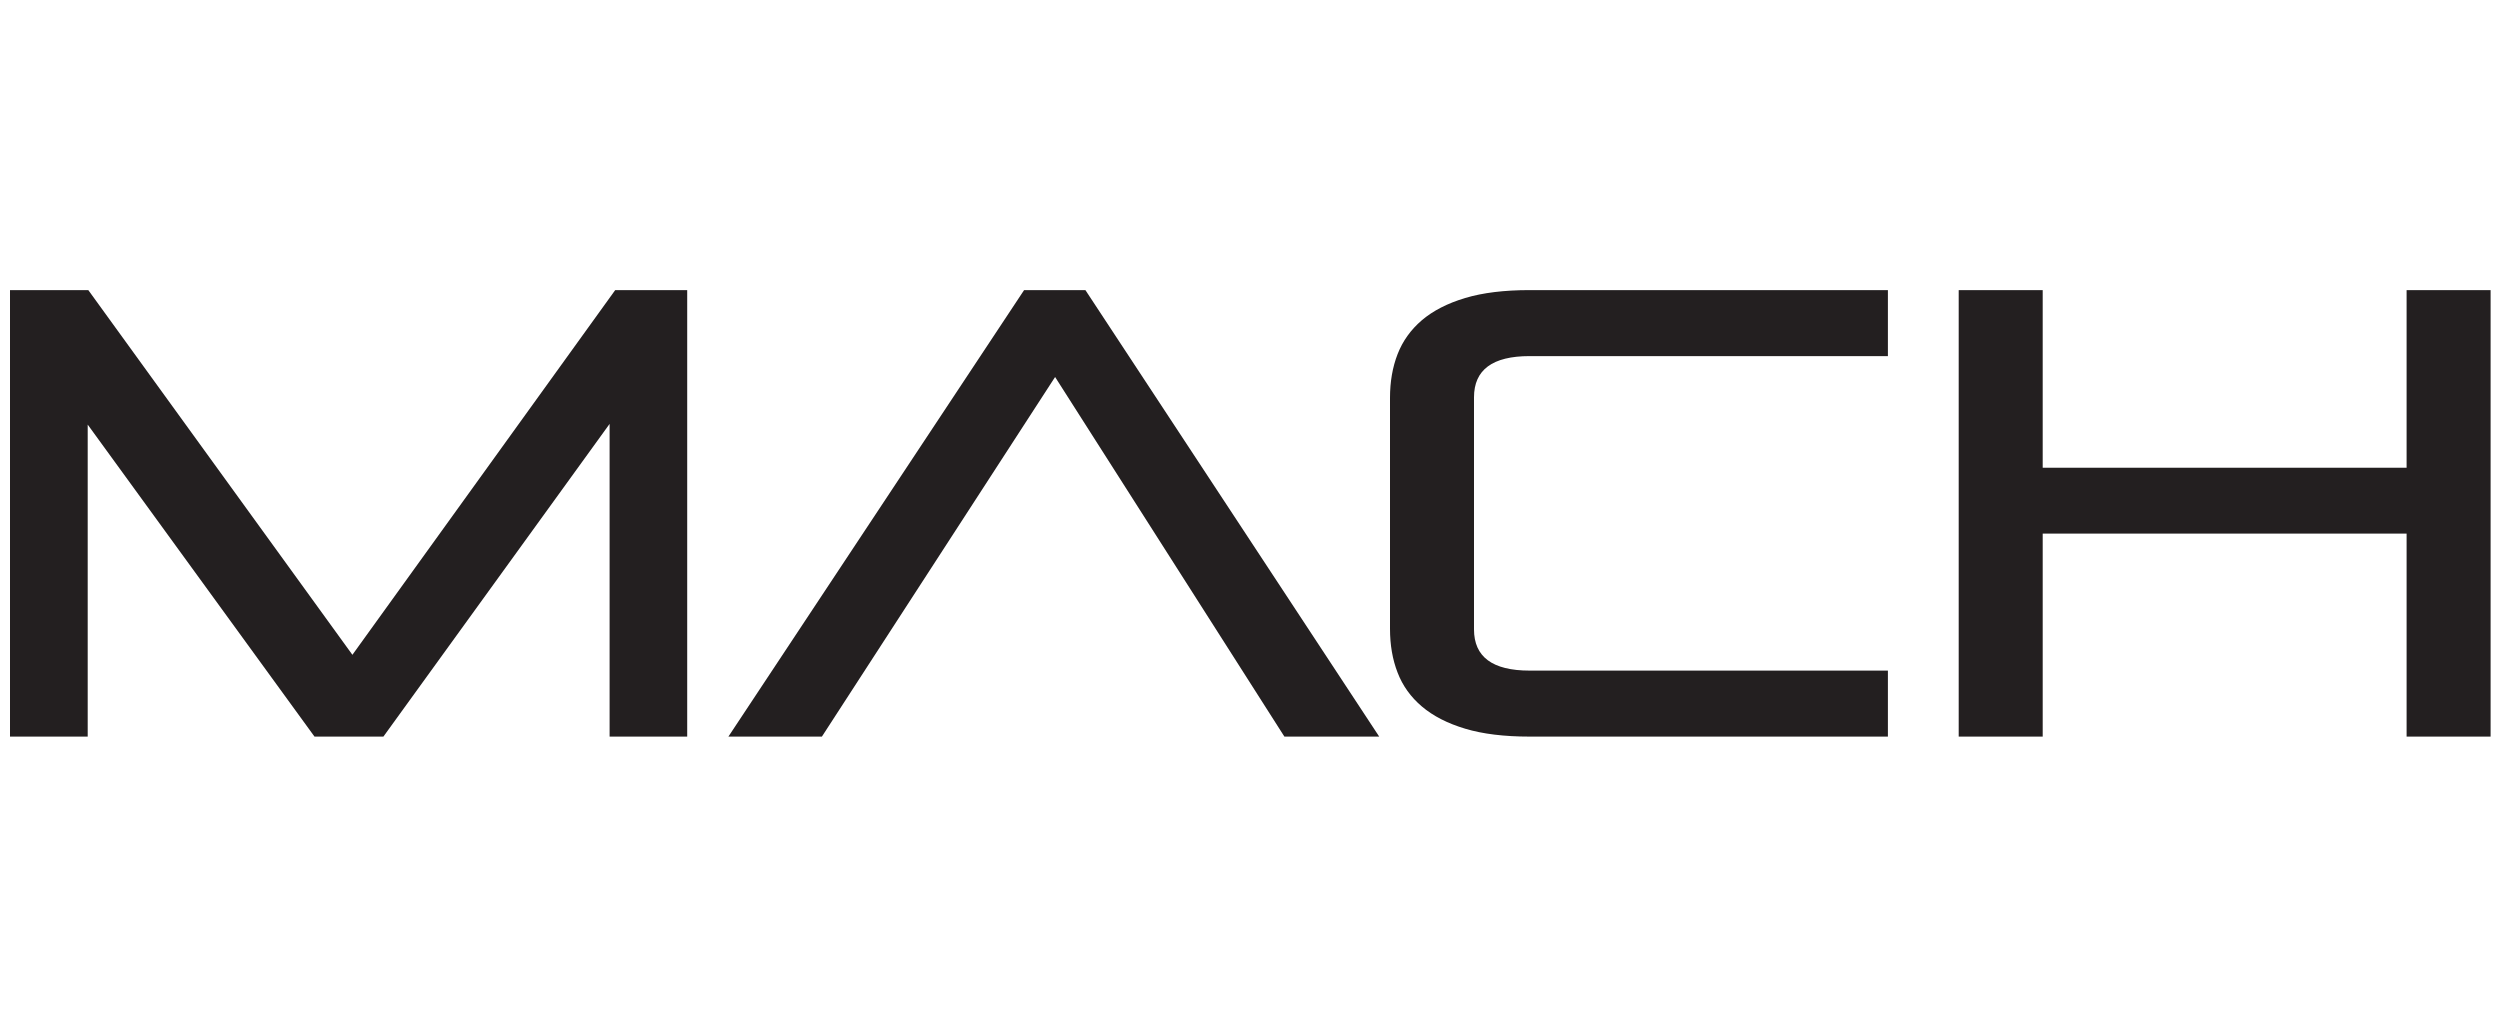
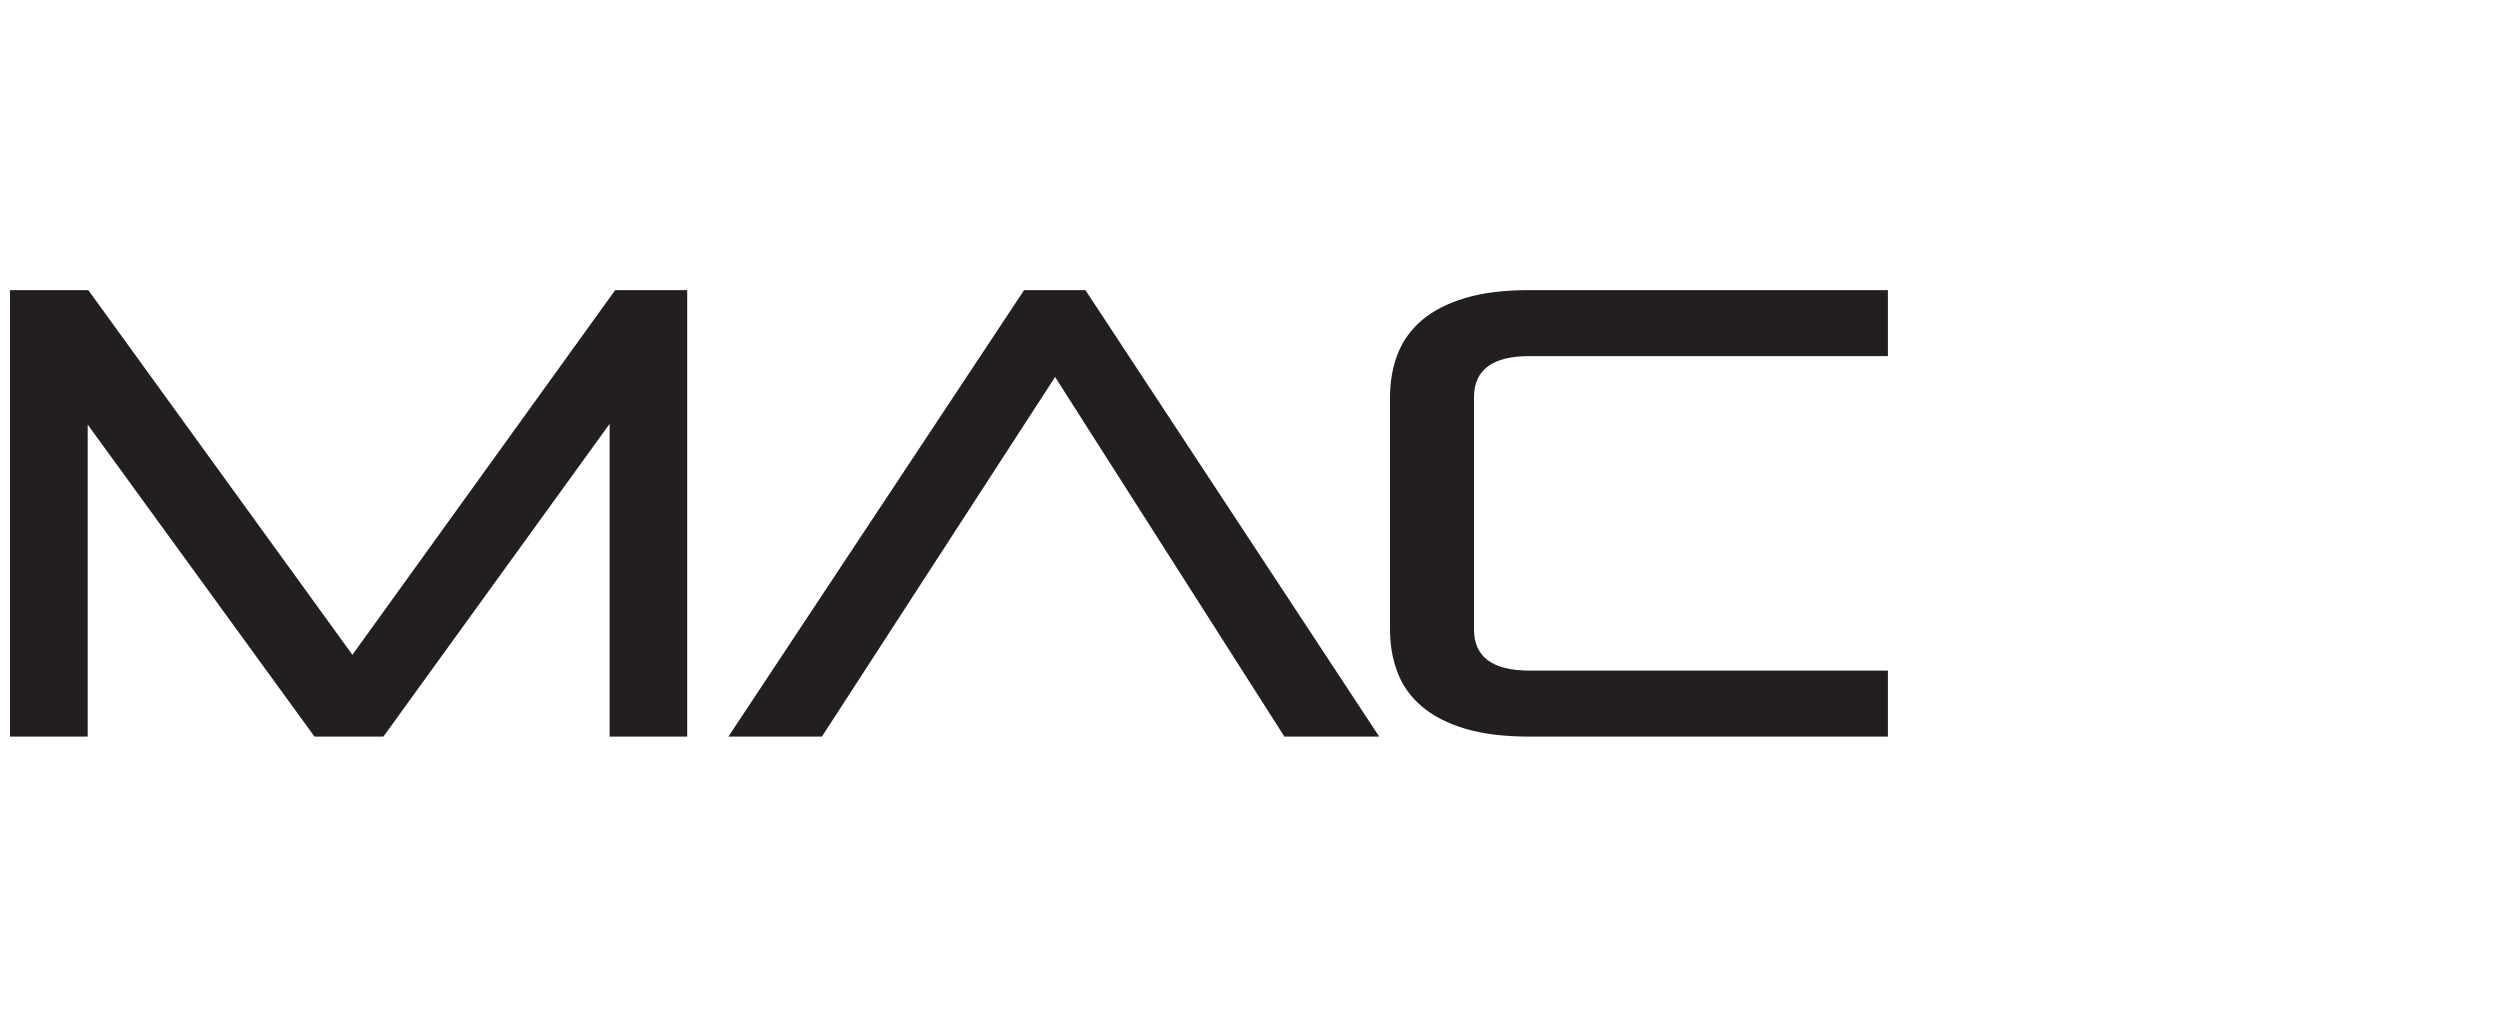
<svg xmlns="http://www.w3.org/2000/svg" version="1.1" id="Layer_1" x="0px" y="0px" viewBox="0 0 250 102.67" style="enable-background:new 0 0 250 102.67;" xml:space="preserve">
  <style type="text/css">
	.st0{fill:#231F20;}
</style>
  <path class="st0" d="M60.96,73.66V42.39L38.34,73.66h-6.89L8.77,42.46v31.2H1V29.01h7.83l26.41,36.47l26.28-36.47h7.2v44.65H60.96z" />
  <path class="st0" d="M128.44,73.66L105.51,37.7L82.19,73.66h-9.35l29.57-44.65h6.13l29.38,44.65H128.44z" />
  <path class="st0" d="M152.96,73.66c-2.53,0-4.68-0.26-6.44-0.79c-1.77-0.53-3.21-1.27-4.33-2.22c-1.12-0.95-1.93-2.08-2.43-3.39  c-0.51-1.31-0.76-2.77-0.76-4.38V39.79c0-1.61,0.25-3.07,0.76-4.38c0.51-1.31,1.32-2.44,2.43-3.39c1.12-0.95,2.56-1.69,4.33-2.22  c1.77-0.53,3.92-0.79,6.44-0.79h35.83v6.6h-35.83c-3.71,0-5.56,1.37-5.56,4.12v23.21c0,2.75,1.85,4.12,5.56,4.12h35.83v6.6H152.96z" />
-   <path class="st0" d="M240.66,73.66v-20.3h-36.39v20.3h-8.4V29.01h8.4v17.76h36.39V29.01h8.4v44.65H240.66z" />
</svg>